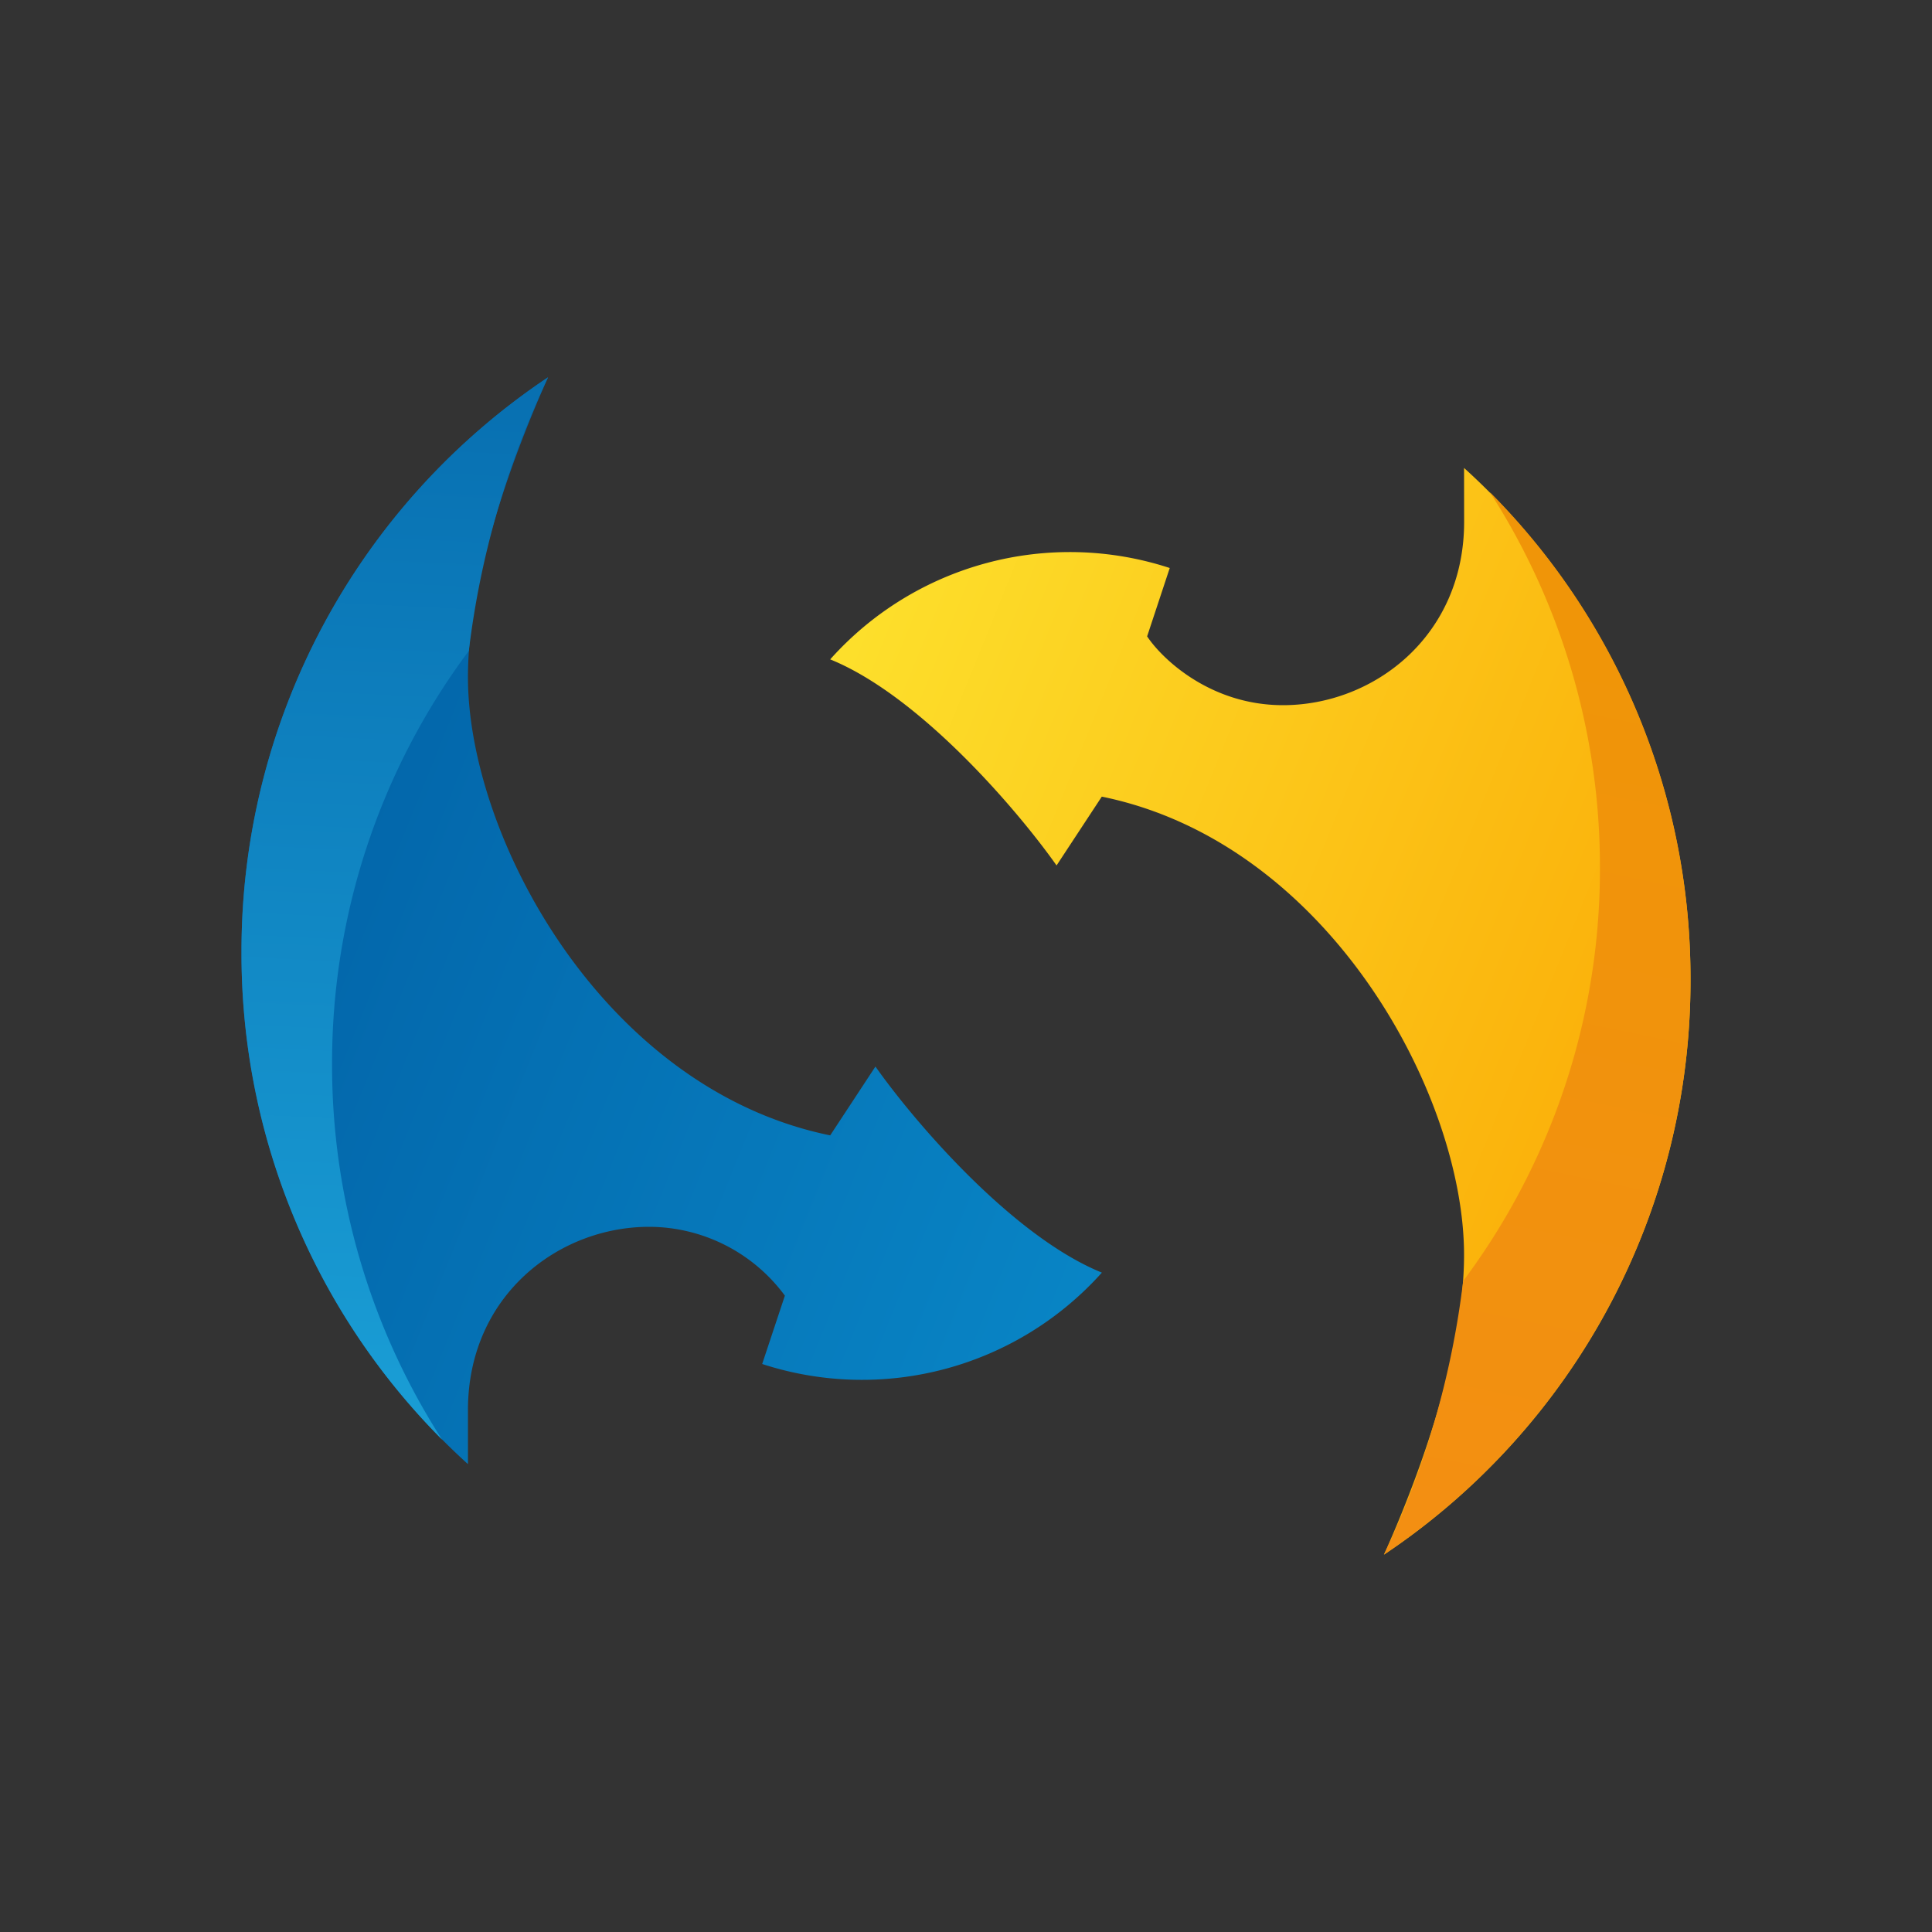
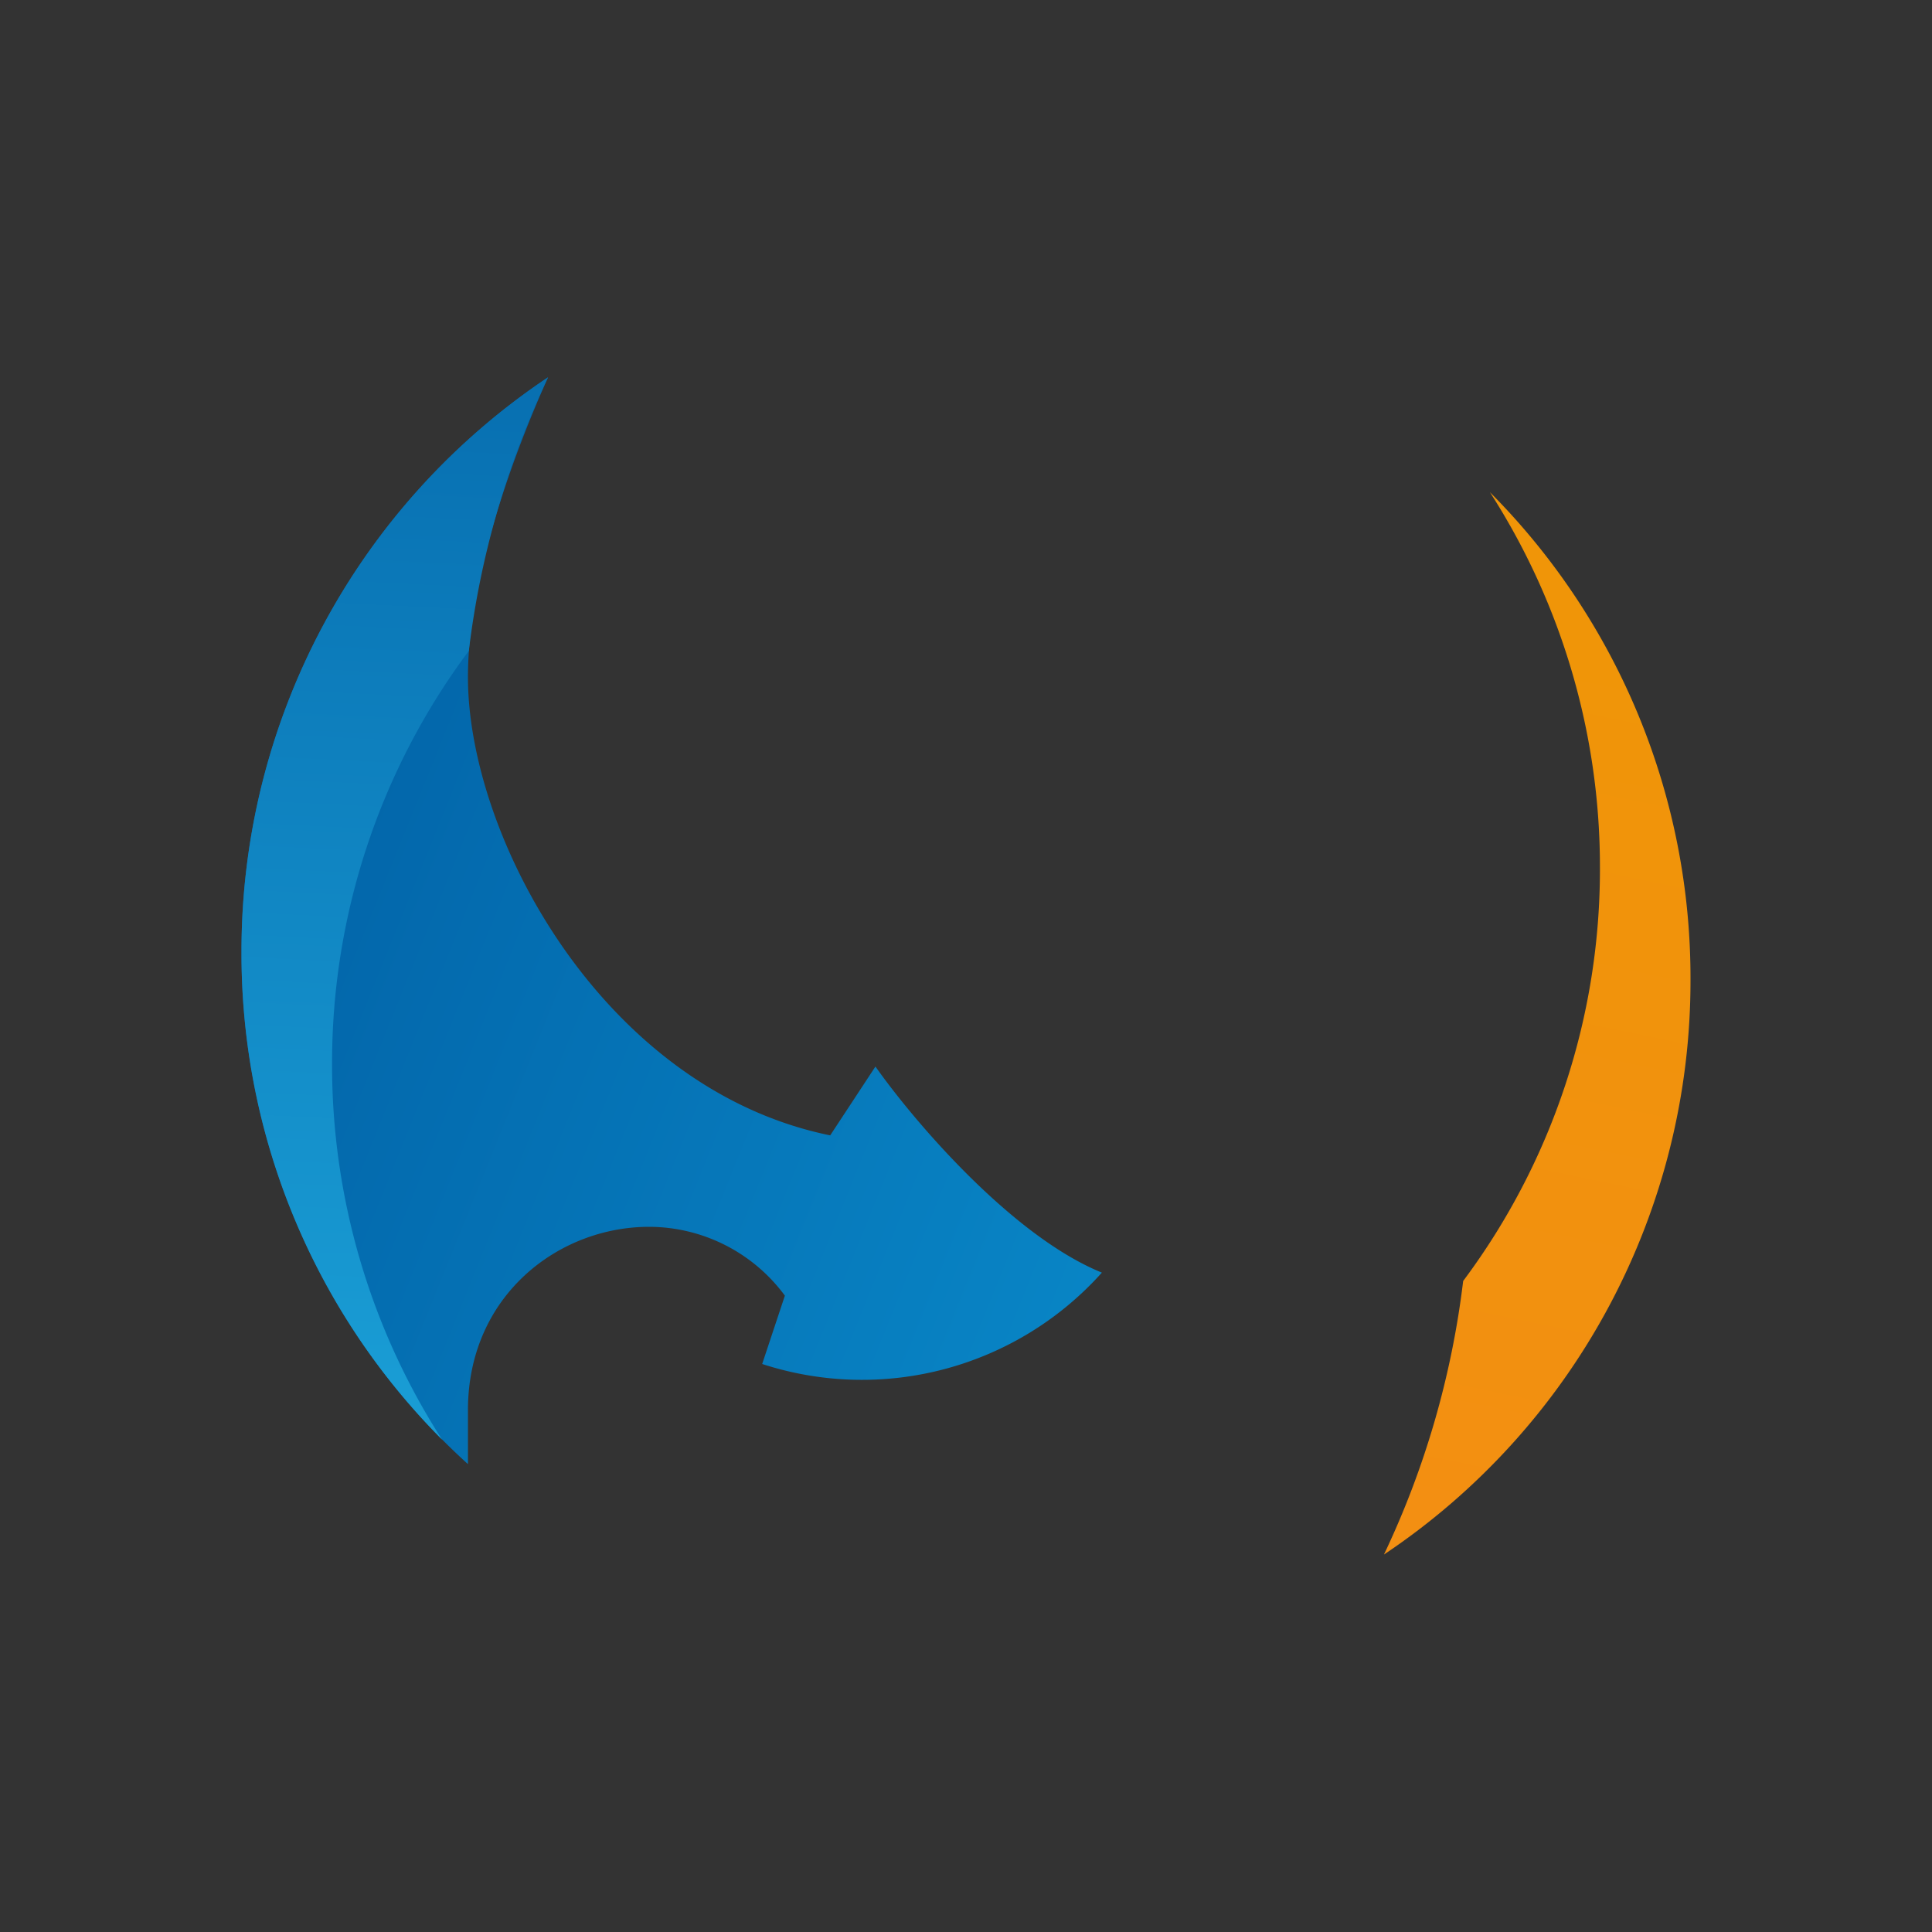
<svg xmlns="http://www.w3.org/2000/svg" width="1em" height="1em" viewBox="0 0 24 24">
  <rect x="0" y="0" width="24" height="24" fill="#333333" stroke="none" />
  <g fill="none">
    <path fill="url(#SVGmFST0dCU)" d="M5.813 18.188A8.56 8.56 0 0 1 3 11.826a8.57 8.57 0 0 1 3.808-7.139c-.461 1.03-.995 2.52-.995 3.724c0 1.992 1.687 5.119 4.5 5.693l.562-.855c.467.663 1.688 2.103 2.813 2.56a4 4 0 0 1-4.22 1.135l.282-.849a2.1 2.1 0 0 0-1.687-.855c-1.126 0-2.25.855-2.25 2.278z" />
    <path fill="url(#SVGFf87aekE)" d="M5.824 8.085a8.56 8.56 0 0 0-1.699 5.136a8.6 8.6 0 0 0 1.367 4.663A8.55 8.55 0 0 1 3 11.826a8.57 8.57 0 0 1 3.808-7.139a11 11 0 0 0-.984 3.398" />
-     <path fill="url(#SVGAUNkxWCe)" d="M18.187 5.813A8.56 8.56 0 0 1 21 12.174a8.57 8.57 0 0 1-3.808 7.139c.461-1.03.995-2.52.995-3.724c0-1.992-1.687-5.119-4.5-5.693l-.562.855c-.467-.663-1.687-2.103-2.812-2.56a3.99 3.99 0 0 1 4.218-1.135l-.281.849c.186.281.787.855 1.688.855c1.124 0 2.25-.855 2.25-2.278z" />
    <path fill="url(#SVGtFKpocJR)" d="M18.176 15.913a8.54 8.54 0 0 0 1.699-5.136a8.6 8.6 0 0 0-1.367-4.663A8.55 8.55 0 0 1 21 12.172a8.57 8.57 0 0 1-3.808 7.139c.51-1.072.842-2.22.984-3.398" />
    <defs>
      <linearGradient id="SVGmFST0dCU" x1="3" x2="19.543" y1="13.932" y2="20.622" gradientUnits="userSpaceOnUse">
        <stop stop-color="#0367AB" />
        <stop offset="1" stop-color="#0C99D7" />
      </linearGradient>
      <linearGradient id="SVGFf87aekE" x1="18.953" x2="18.331" y1="5.005" y2="17.786" gradientUnits="userSpaceOnUse">
        <stop stop-color="#076EB0" />
        <stop offset="1" stop-color="#199CD4" />
      </linearGradient>
      <linearGradient id="SVGAUNkxWCe" x1="21" x2="4.457" y1="10.068" y2="3.378" gradientUnits="userSpaceOnUse">
        <stop stop-color="#FBB20B" />
        <stop offset="1" stop-color="#FEFF42" />
      </linearGradient>
      <linearGradient id="SVGtFKpocJR" x1="17.625" x2="19.926" y1="19.023" y2="7.942" gradientUnits="userSpaceOnUse">
        <stop stop-color="#F38F12" />
        <stop offset="1" stop-color="#F09508" />
      </linearGradient>
    </defs>
  </g>
</svg>